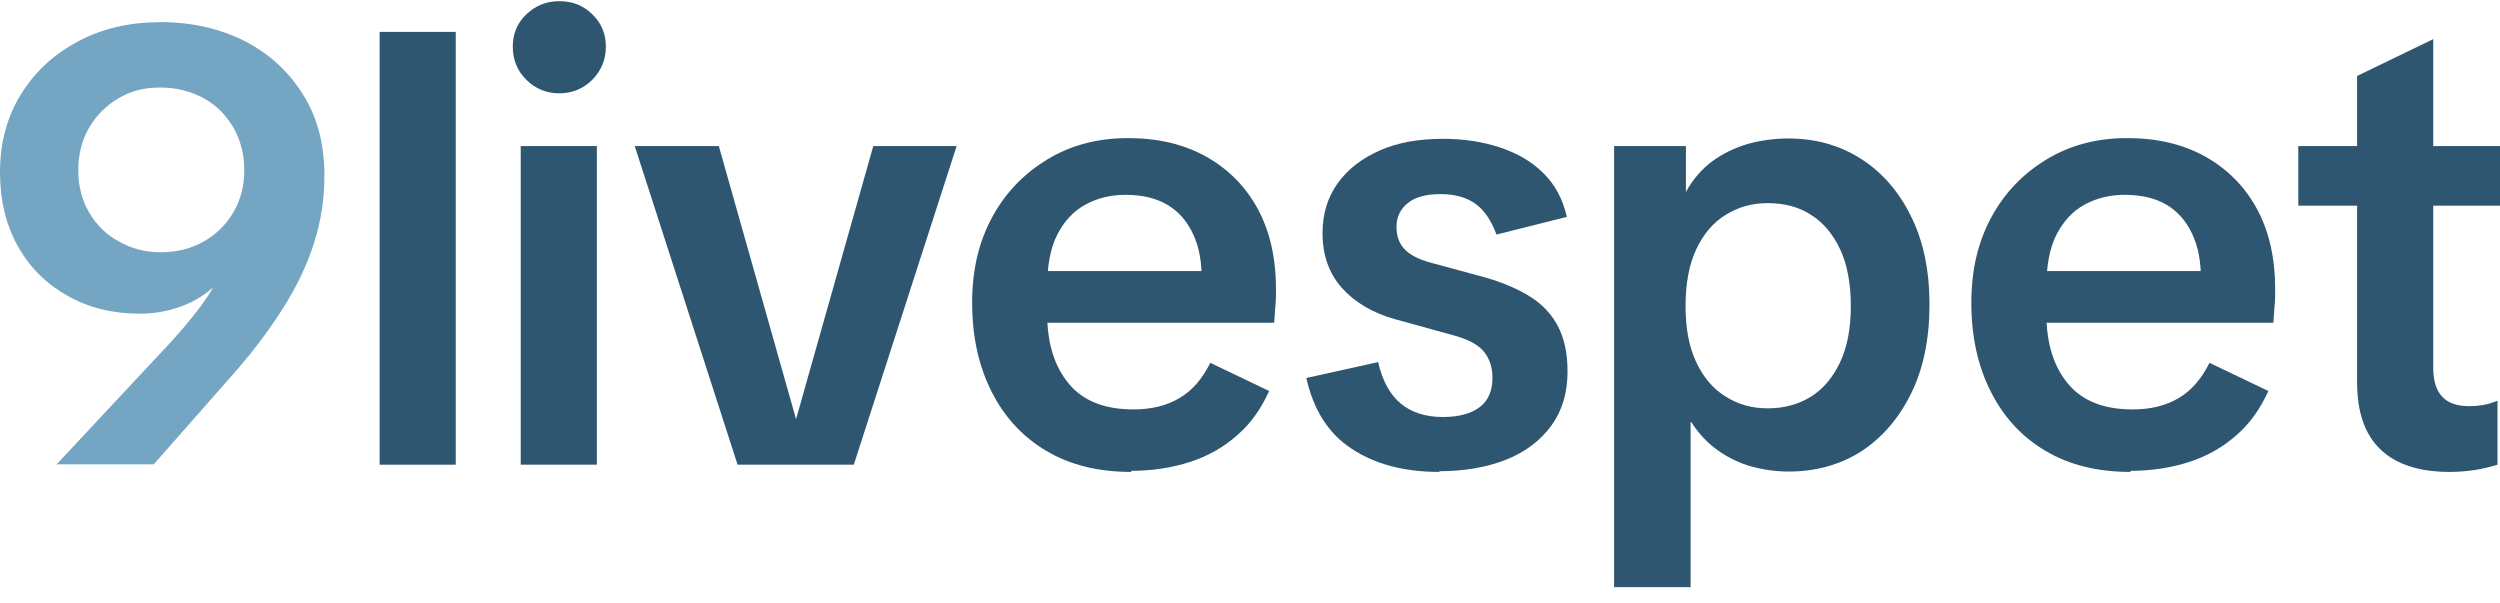
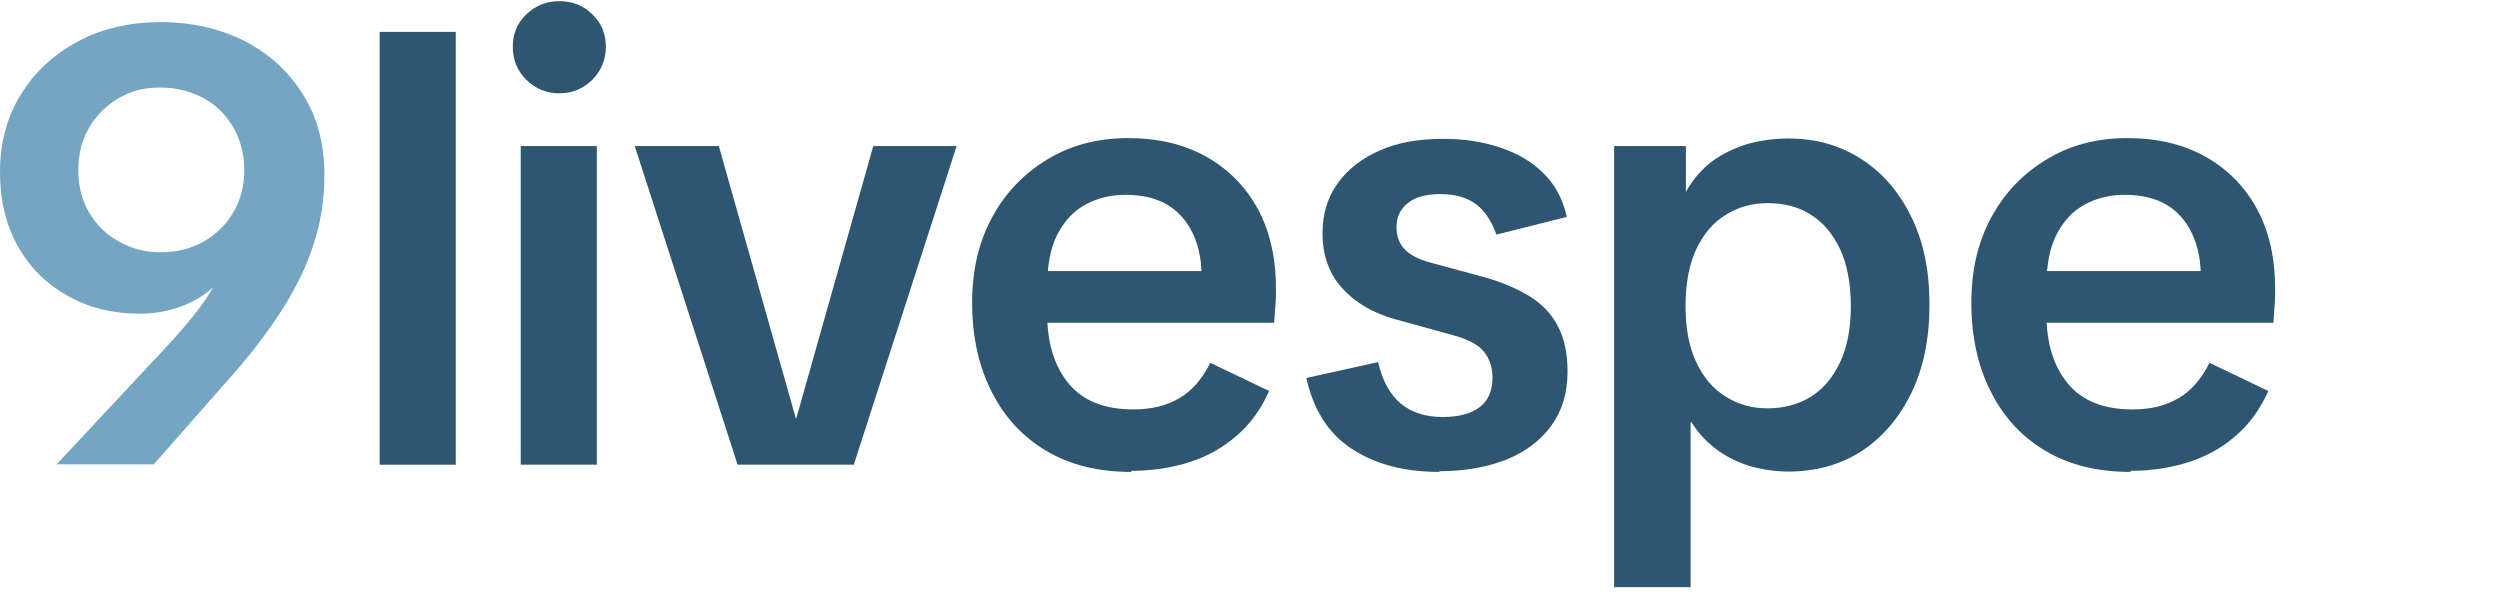
<svg xmlns="http://www.w3.org/2000/svg" width="116" height="28" viewBox="0 0 116 28" fill="none">
  <path d="M2.612 21.562L7.451 16.382C7.886 15.929 8.255 15.51 8.556 15.158C8.857 14.806 9.125 14.471 9.343 14.169C9.561 13.867 9.745 13.599 9.896 13.331C9.443 13.733 8.924 14.035 8.355 14.236C7.786 14.438 7.166 14.555 6.48 14.555C5.241 14.555 4.136 14.287 3.148 13.733C2.16 13.18 1.39 12.426 0.837 11.437C0.285 10.465 0 9.308 0 7.984C0 6.659 0.318 5.419 0.971 4.38C1.607 3.34 2.495 2.519 3.633 1.916C4.755 1.312 6.044 1.027 7.468 1.027C8.891 1.027 10.23 1.329 11.369 1.916C12.508 2.502 13.412 3.34 14.065 4.396C14.734 5.453 15.053 6.71 15.053 8.151C15.053 9.191 14.902 10.23 14.584 11.236C14.266 12.258 13.78 13.281 13.11 14.337C12.441 15.393 11.587 16.516 10.515 17.706L7.133 21.545H2.612V21.562ZM7.451 11.705C8.204 11.705 8.874 11.537 9.46 11.202C10.046 10.867 10.498 10.414 10.833 9.844C11.168 9.274 11.335 8.621 11.335 7.9C11.335 7.179 11.168 6.509 10.833 5.922C10.498 5.352 10.046 4.883 9.46 4.564C8.874 4.246 8.204 4.061 7.434 4.061C6.664 4.061 6.061 4.229 5.492 4.564C4.923 4.899 4.471 5.352 4.136 5.922C3.801 6.492 3.633 7.162 3.633 7.9C3.633 8.638 3.801 9.291 4.136 9.861C4.471 10.431 4.923 10.884 5.509 11.202C6.095 11.537 6.731 11.705 7.451 11.705Z" fill="#74A5C2" />
  <path d="M17.614 21.562V1.48H21.147V21.562H17.614Z" fill="#2F5670" />
  <path d="M25.952 4.33C25.35 4.33 24.831 4.112 24.412 3.693C23.993 3.274 23.793 2.754 23.793 2.167C23.793 1.581 23.993 1.078 24.412 0.675C24.831 0.273 25.333 0.055 25.952 0.055C26.572 0.055 27.074 0.256 27.493 0.675C27.911 1.078 28.112 1.581 28.112 2.167C28.112 2.754 27.911 3.257 27.493 3.693C27.074 4.112 26.555 4.33 25.952 4.33ZM24.161 21.562V6.777H27.694V21.562H24.161Z" fill="#2F5670" />
  <path d="M34.224 21.562L29.452 6.777H33.353L36.937 19.45L40.52 6.777H44.388L39.616 21.562H34.241H34.224Z" fill="#2F5670" />
  <path d="M52.491 21.897C50.968 21.897 49.662 21.579 48.557 20.925C47.452 20.271 46.614 19.366 46.012 18.176C45.409 16.986 45.107 15.611 45.107 14.052C45.107 12.493 45.426 11.203 46.045 10.063C46.665 8.923 47.535 8.034 48.624 7.381C49.712 6.727 50.951 6.408 52.341 6.408C53.73 6.408 54.936 6.693 55.957 7.263C56.979 7.833 57.782 8.638 58.352 9.677C58.921 10.716 59.206 11.973 59.206 13.415C59.206 13.683 59.206 13.968 59.172 14.253C59.155 14.555 59.139 14.79 59.122 14.974H46.882V12.577H56.895L55.756 13.03C55.773 12.175 55.639 11.454 55.355 10.85C55.07 10.247 54.668 9.794 54.149 9.493C53.63 9.191 52.994 9.04 52.224 9.04C51.537 9.04 50.917 9.191 50.365 9.493C49.812 9.794 49.377 10.264 49.059 10.884C48.741 11.504 48.59 12.326 48.59 13.298V14.555C48.59 15.93 48.925 17.002 49.595 17.807C50.264 18.612 51.269 18.997 52.592 18.997C53.412 18.997 54.115 18.83 54.718 18.477C55.321 18.125 55.79 17.572 56.158 16.835L58.888 18.142C58.519 18.964 58.033 19.651 57.414 20.187C56.794 20.741 56.058 21.16 55.237 21.428C54.417 21.696 53.496 21.847 52.491 21.847V21.897Z" fill="#2F5670" />
  <path d="M66.79 21.897C65.166 21.897 63.81 21.545 62.721 20.824C61.633 20.12 60.947 19.014 60.612 17.539L63.944 16.801C64.145 17.673 64.496 18.31 64.999 18.729C65.484 19.131 66.137 19.349 66.941 19.349C67.678 19.349 68.247 19.198 68.649 18.897C69.051 18.595 69.251 18.142 69.251 17.522C69.251 17.053 69.118 16.65 68.866 16.332C68.615 16.013 68.163 15.762 67.51 15.578L64.714 14.806C63.693 14.521 62.872 14.035 62.269 13.365C61.667 12.694 61.365 11.839 61.365 10.817C61.365 9.928 61.6 9.157 62.069 8.504C62.537 7.85 63.19 7.347 64.028 6.978C64.865 6.609 65.836 6.442 66.958 6.442C67.929 6.442 68.799 6.576 69.603 6.844C70.407 7.112 71.077 7.498 71.612 8.034C72.148 8.554 72.517 9.241 72.701 10.063L69.436 10.884C69.201 10.247 68.883 9.761 68.465 9.459C68.046 9.157 67.51 9.007 66.841 9.007C66.171 9.007 65.668 9.141 65.317 9.426C64.965 9.711 64.798 10.079 64.798 10.532C64.798 10.951 64.915 11.286 65.166 11.555C65.417 11.823 65.802 12.024 66.338 12.175L68.933 12.879C69.737 13.113 70.407 13.398 70.976 13.75C71.545 14.102 71.981 14.555 72.282 15.125C72.584 15.695 72.734 16.399 72.734 17.237C72.734 18.226 72.483 19.064 71.981 19.752C71.478 20.439 70.775 20.975 69.888 21.327C69 21.679 67.962 21.864 66.79 21.864V21.897Z" fill="#2F5670" />
  <path d="M74.894 27.261V6.777H78.227V8.906C78.545 8.319 78.963 7.85 79.449 7.481C79.934 7.129 80.487 6.861 81.106 6.676C81.709 6.509 82.346 6.425 82.982 6.425C84.221 6.425 85.326 6.727 86.314 7.347C87.302 7.967 88.088 8.856 88.658 10.012C89.244 11.169 89.528 12.543 89.528 14.136C89.528 15.728 89.244 17.103 88.675 18.26C88.105 19.416 87.335 20.305 86.364 20.942C85.393 21.562 84.254 21.88 82.999 21.88C82.412 21.88 81.826 21.797 81.257 21.646C80.688 21.478 80.169 21.227 79.7 20.891C79.231 20.556 78.812 20.12 78.478 19.584H78.444V27.244H74.911L74.894 27.261ZM82.027 18.947C82.781 18.947 83.451 18.762 84.02 18.41C84.589 18.058 85.041 17.522 85.376 16.818C85.711 16.114 85.878 15.242 85.878 14.203C85.878 13.164 85.711 12.258 85.376 11.554C85.041 10.85 84.589 10.314 84.02 9.962C83.451 9.593 82.781 9.426 82.027 9.426C81.274 9.426 80.654 9.61 80.085 9.962C79.499 10.314 79.047 10.85 78.712 11.554C78.377 12.258 78.21 13.147 78.21 14.203C78.21 15.259 78.377 16.114 78.712 16.818C79.047 17.522 79.499 18.058 80.085 18.41C80.671 18.779 81.307 18.947 82.027 18.947Z" fill="#2F5670" />
  <path d="M98.854 21.897C97.331 21.897 96.025 21.579 94.919 20.925C93.814 20.271 92.977 19.366 92.374 18.176C91.772 16.986 91.47 15.611 91.47 14.052C91.47 12.493 91.788 11.203 92.408 10.063C93.027 8.923 93.898 8.034 94.986 7.381C96.075 6.727 97.314 6.408 98.704 6.408C100.093 6.408 101.299 6.693 102.32 7.263C103.341 7.833 104.145 8.638 104.714 9.677C105.284 10.716 105.568 11.973 105.568 13.415C105.568 13.683 105.568 13.968 105.535 14.253C105.518 14.555 105.501 14.79 105.485 14.974H93.245V12.577H103.258L102.119 13.03C102.136 12.175 102.002 11.454 101.717 10.85C101.433 10.247 101.031 9.794 100.512 9.493C99.993 9.191 99.356 9.04 98.586 9.04C97.9 9.04 97.28 9.191 96.728 9.493C96.175 9.794 95.74 10.264 95.422 10.884C95.104 11.504 94.953 12.326 94.953 13.298V14.555C94.953 15.93 95.288 17.002 95.957 17.807C96.627 18.612 97.632 18.997 98.955 18.997C99.775 18.997 100.478 18.83 101.081 18.477C101.684 18.125 102.153 17.572 102.521 16.835L105.25 18.142C104.882 18.964 104.396 19.651 103.777 20.187C103.157 20.741 102.421 21.16 101.6 21.428C100.78 21.696 99.859 21.847 98.854 21.847V21.897Z" fill="#2F5670" />
-   <path d="M106.64 9.543V6.777H116V9.543H106.64ZM113.656 21.897C112.249 21.897 111.178 21.545 110.458 20.858C109.721 20.154 109.369 19.114 109.369 17.723V3.525L112.902 1.815V17.053C112.902 17.656 113.036 18.109 113.321 18.41C113.606 18.712 114.024 18.846 114.577 18.846C114.778 18.846 114.995 18.829 115.196 18.796C115.397 18.762 115.631 18.695 115.883 18.595V21.562C115.498 21.679 115.146 21.763 114.794 21.813C114.443 21.864 114.074 21.897 113.672 21.897H113.656Z" fill="#2F5670" />
</svg>